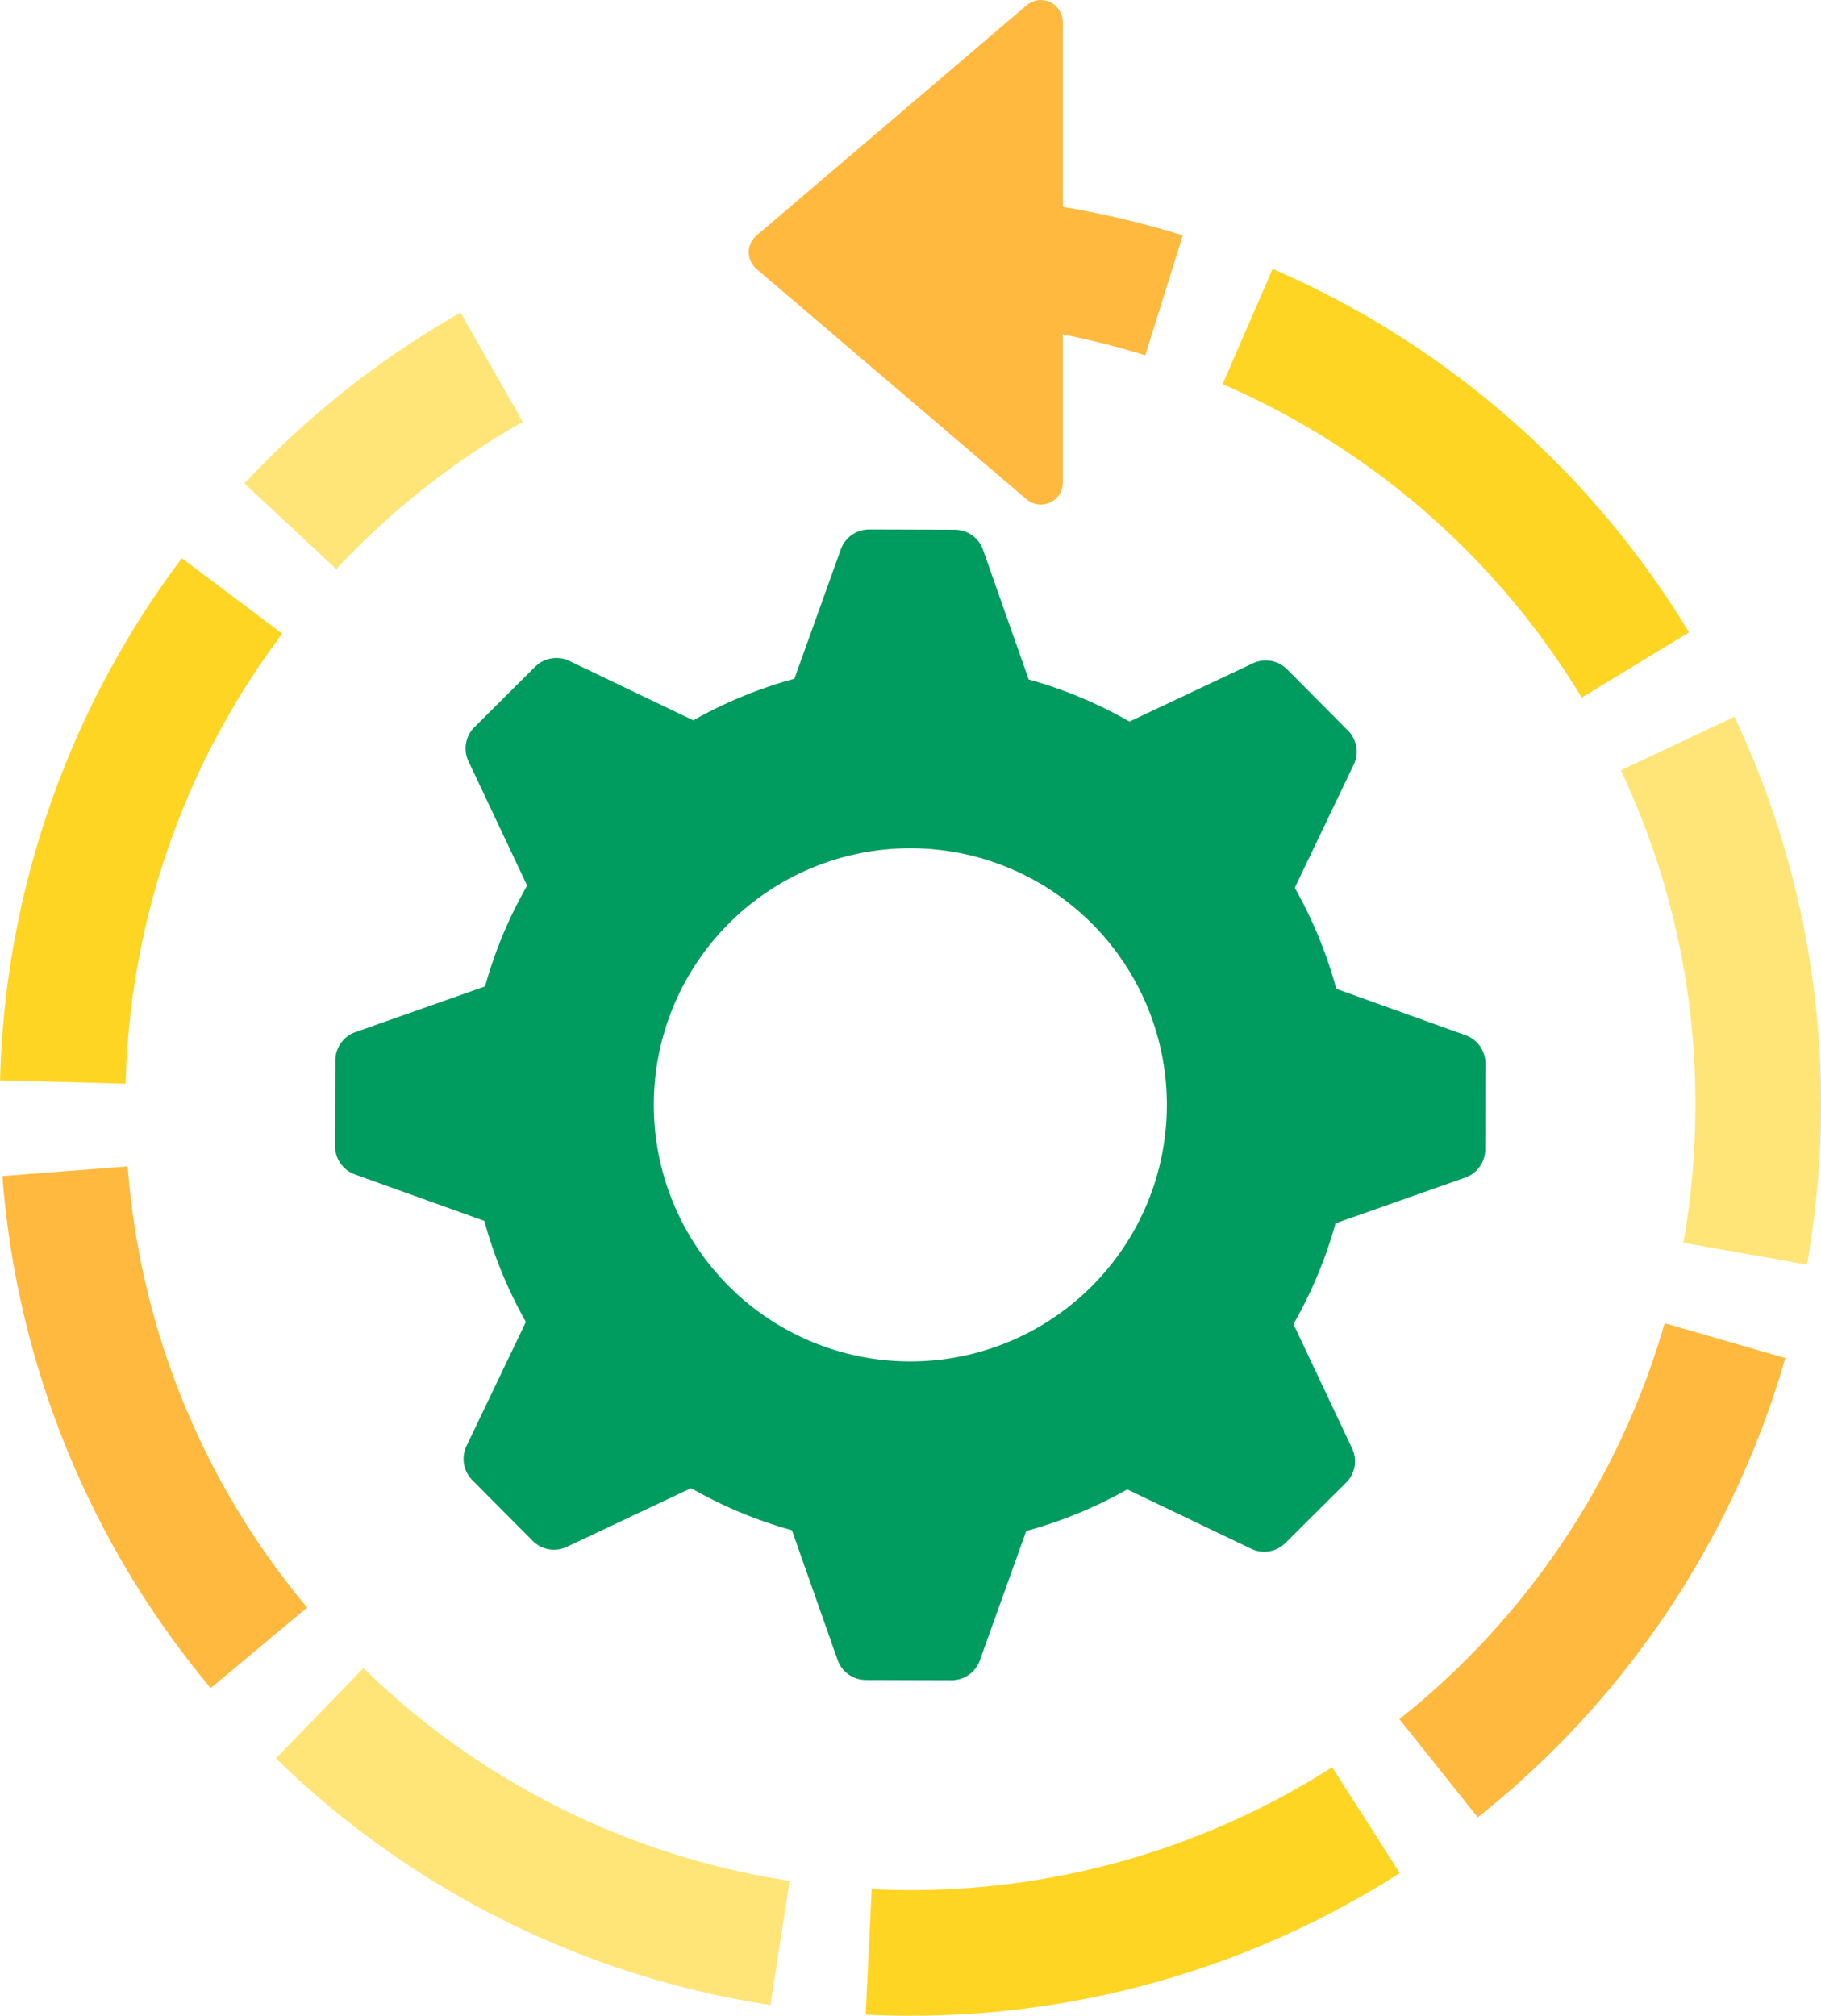
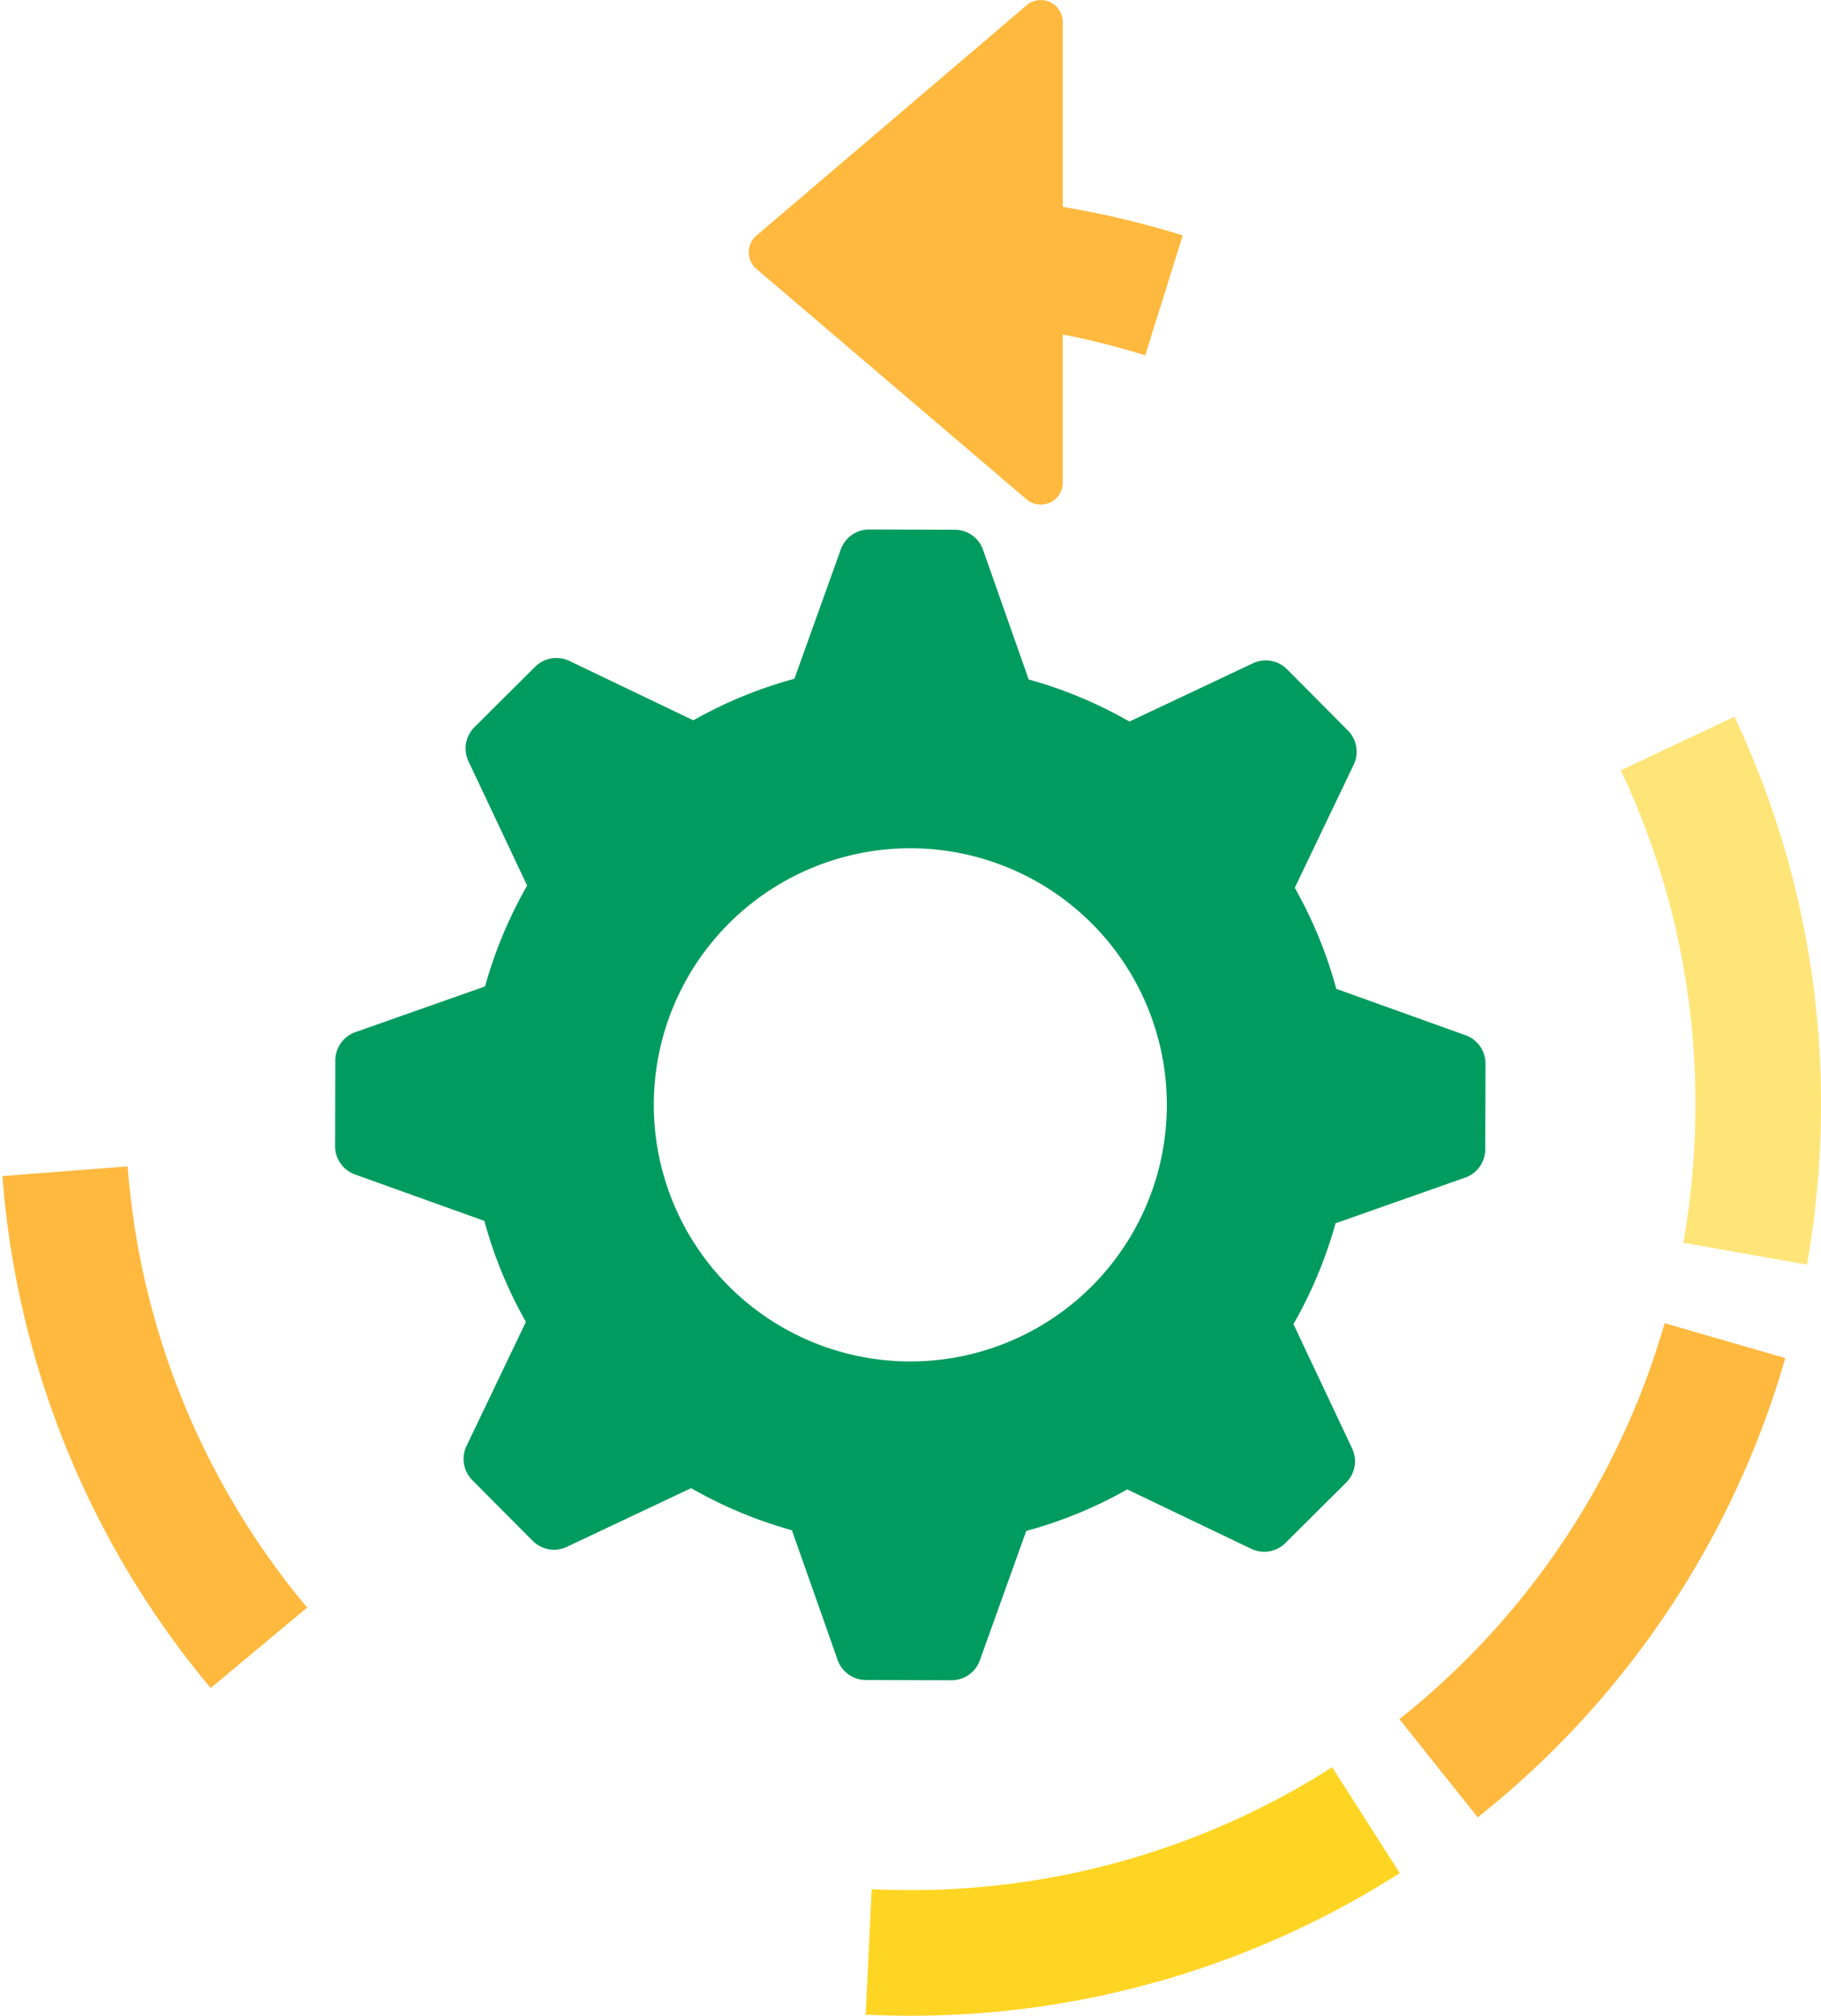
<svg xmlns="http://www.w3.org/2000/svg" width="108.41" height="119.973" viewBox="0 0 108.41 119.973">
  <g id="_01再構築" data-name="01再構築" transform="translate(-10.795 -1.28)">
    <g id="グループ_636" data-name="グループ 636" transform="translate(10.939 70.7)">
      <path id="パス_2097" data-name="パス 2097" d="M18.487,115.525l-7.455.578a53.805,53.805,0,0,0,12.4,30.472l5.742-4.791A46.362,46.362,0,0,1,18.487,115.525Z" transform="translate(-11.032 -115.525)" fill="#ffb93e" />
    </g>
    <g id="グループ_637" data-name="グループ 637" transform="translate(10.795 34.504)">
-       <path id="パス_2098" data-name="パス 2098" d="M27.6,60.449l-5.979-4.492A53.823,53.823,0,0,0,10.8,87.031l7.475.2A46.383,46.383,0,0,1,27.6,60.449Z" transform="translate(-10.795 -55.957)" fill="#ffd524" />
-     </g>
+       </g>
    <g id="グループ_638" data-name="グループ 638" transform="translate(83.58 17.285)">
-       <path id="パス_2099" data-name="パス 2099" d="M151.956,53.134l6.39-3.884a54.056,54.056,0,0,0-24.79-21.631l-2.978,6.86A46.613,46.613,0,0,1,151.956,53.134Z" transform="translate(-130.578 -27.619)" fill="#ffd524" />
-     </g>
+       </g>
    <g id="グループ_639" data-name="グループ 639" transform="translate(62.336 106.459)">
      <path id="パス_2100" data-name="パス 2100" d="M98.27,181.69c-.766,0-1.539-.018-2.3-.055l-.359,7.469c.876.043,1.769.064,2.654.064a54.046,54.046,0,0,0,29.143-8.491l-4.026-6.3A46.575,46.575,0,0,1,98.27,181.69Z" transform="translate(-95.616 -174.374)" fill="#ffd524" />
    </g>
    <g id="グループ_640" data-name="グループ 640" transform="translate(107.287 43.938)">
      <path id="パス_2101" data-name="パス 2101" d="M176.356,71.482l-6.764,3.19a46.329,46.329,0,0,1,4.44,19.911,47.189,47.189,0,0,1-.718,8.209l7.363,1.3a54.649,54.649,0,0,0,.833-9.513A53.756,53.756,0,0,0,176.356,71.482Z" transform="translate(-169.592 -71.482)" fill="#ffe578" />
    </g>
    <g id="グループ_641" data-name="グループ 641" transform="translate(94.108 80.035)">
      <path id="パス_2102" data-name="パス 2102" d="M147.9,154.451l4.664,5.847a53.951,53.951,0,0,0,18.31-27.335l-7.184-2.074A46.5,46.5,0,0,1,147.9,154.451Z" transform="translate(-147.903 -130.888)" fill="#ffb93e" />
    </g>
    <g id="グループ_642" data-name="グループ 642" transform="translate(27.22 100.567)">
-       <path id="パス_2103" data-name="パス 2103" d="M37.825,170.041a53.814,53.814,0,0,0,29.443,14.686l1.14-7.39a46.374,46.374,0,0,1-25.372-12.66Z" transform="translate(-37.825 -164.677)" fill="#ffe578" />
-     </g>
+       </g>
    <g id="グループ_643" data-name="グループ 643" transform="translate(25.348 19.886)">
-       <path id="パス_2104" data-name="パス 2104" d="M51.312,38.4l-3.7-6.5A54.339,54.339,0,0,0,34.745,42.069l5.467,5.1A46.9,46.9,0,0,1,51.312,38.4Z" transform="translate(-34.745 -31.9)" fill="#ffe578" />
-     </g>
+       </g>
    <path id="パス_2105" data-name="パス 2105" d="M109.991,15.292a53.893,53.893,0,0,0-7.144-1.7v-11a1.307,1.307,0,0,0-2.155-.995L84.614,15.3a1.308,1.308,0,0,0,0,1.989L100.692,31a1.307,1.307,0,0,0,2.155-.994V21.186a46.336,46.336,0,0,1,4.91,1.243Z" transform="translate(-28.783 0)" fill="#ffb93e" />
    <path id="パス_2106" data-name="パス 2106" d="M110.931,83.245l-7.7-2.763a26.1,26.1,0,0,0-2.473-6.013l3.509-7.329a1.789,1.789,0,0,0-.345-2.034L100.3,61.463a1.79,1.79,0,0,0-2.033-.357l-7.349,3.468a26.13,26.13,0,0,0-6-2.506L82.2,54.351a1.79,1.79,0,0,0-1.683-1.195l-5.1-.015h0a1.79,1.79,0,0,0-1.684,1.186l-2.763,7.7A26.1,26.1,0,0,0,64.955,64.5l-7.382-3.535a1.79,1.79,0,0,0-2.034.345l-3.615,3.595a1.791,1.791,0,0,0-.357,2.033l3.493,7.4a26.119,26.119,0,0,0-2.506,6l-7.718,2.72a1.79,1.79,0,0,0-1.195,1.683l-.015,5.1a1.79,1.79,0,0,0,1.186,1.689l7.7,2.763a26.107,26.107,0,0,0,2.473,6.013l-3.535,7.382a1.789,1.789,0,0,0,.345,2.034l3.595,3.615a1.789,1.789,0,0,0,2.033.356l7.4-3.493a26.12,26.12,0,0,0,6,2.506l2.72,7.717a1.788,1.788,0,0,0,1.683,1.195l5.1.015h0a1.789,1.789,0,0,0,1.684-1.185l2.763-7.7a26.107,26.107,0,0,0,6.013-2.473l7.382,3.535a1.791,1.791,0,0,0,2.034-.345l3.615-3.595a1.79,1.79,0,0,0,.356-2.033l-3.493-7.4a26.13,26.13,0,0,0,2.506-6l7.717-2.72a1.788,1.788,0,0,0,1.195-1.683l.015-5.1A1.79,1.79,0,0,0,110.931,83.245ZM77.872,102.659A15.272,15.272,0,1,1,93.144,87.387,15.272,15.272,0,0,1,77.872,102.659Z" transform="translate(-12.882 -20.348)" fill="#009b5f" />
  </g>
</svg>